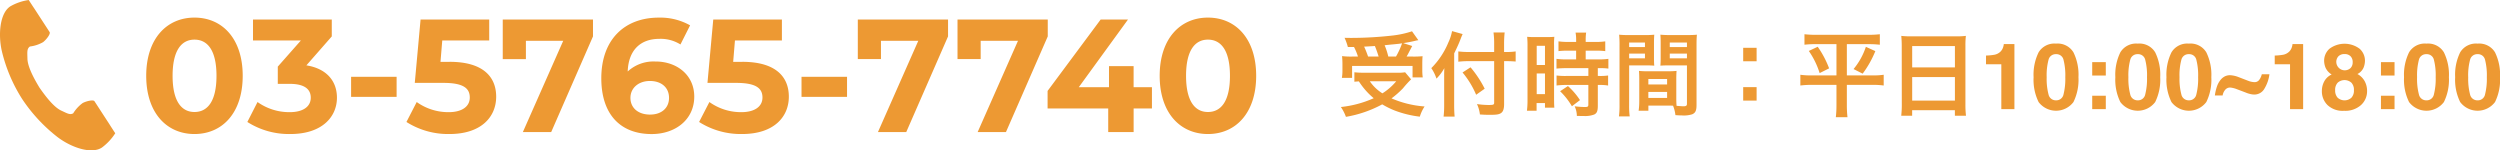
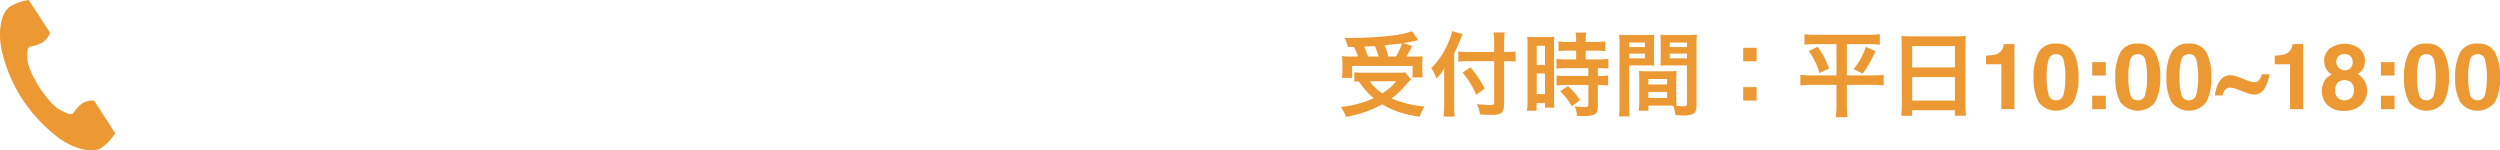
<svg xmlns="http://www.w3.org/2000/svg" width="435.279" height="26.177" viewBox="0 0 435.279 26.177">
  <defs>
    <style>.a{fill:#ed9933;}</style>
  </defs>
  <g transform="translate(-179 -6281)">
    <path class="a" d="M3.072,3.184A10.359,10.359,0,0,1,3.76,4.848H2.752a12.4,12.4,0,0,1-1.76-.08c.048.576.064.912.064,1.36v1.2A7.4,7.4,0,0,1,.96,8.56H2.736V6.48H13.264v2H15.04A8.616,8.616,0,0,1,14.96,7.3V6.128c0-.576.016-.928.048-1.344a14.7,14.7,0,0,1-1.728.064H12.224c.24-.4.256-.448.976-1.84l-1.552-.5c.816-.128,1.312-.224,1.936-.368.384-.1.432-.1.688-.144L13.168.448a16.414,16.414,0,0,1-3.232.72A64.678,64.678,0,0,1,2.688,1.6c-.288,0-.72,0-1.264-.016A9.164,9.164,0,0,1,2,3.184ZM5.52,4.848A16.9,16.9,0,0,0,4.832,3.12c1.2-.064,1.824-.1,1.872-.112.24.576.448,1.168.656,1.84Zm3.52,0A11.839,11.839,0,0,0,8.4,2.88c.512-.064.928-.1,1.184-.128.592-.048.992-.1,1.168-.112.16-.016.272-.032.688-.1a13.513,13.513,0,0,1-1.056,2.3Zm2.928,2.736a7.667,7.667,0,0,1-1.392.08H4.768a15.186,15.186,0,0,1-1.632-.08V9.232c.288-.032.32-.032.784-.064A12.776,12.776,0,0,0,6.5,12.1,18.744,18.744,0,0,1,.784,13.632a7.513,7.513,0,0,1,.88,1.712,20.492,20.492,0,0,0,6.32-2.176,14.872,14.872,0,0,0,2.208,1.088,18.213,18.213,0,0,0,4.336,1.056,6.727,6.727,0,0,1,.832-1.776A17.777,17.777,0,0,1,9.6,12.128a15.424,15.424,0,0,0,2-1.76,19.066,19.066,0,0,1,1.408-1.552ZM10.416,9.152a10.145,10.145,0,0,1-2.4,2.1,7.4,7.4,0,0,1-2.192-2.1Zm17.056-5.1H23.04a14.136,14.136,0,0,1-1.808-.1V5.744a16.889,16.889,0,0,1,1.888-.1h4.352V12.88c0,.352-.128.4-1.024.4a15.361,15.361,0,0,1-1.968-.16,5.793,5.793,0,0,1,.512,1.808c.688.048,1.12.064,1.7.064,1.184,0,1.616-.064,1.968-.3.368-.24.544-.736.544-1.568V5.648h.512c.56,0,1.072.032,1.5.064V3.952a9.7,9.7,0,0,1-1.552.1H29.2V2.64A17.888,17.888,0,0,1,29.3.656H27.36a14.3,14.3,0,0,1,.112,1.984Zm-6.96.24c.448-.9.9-1.9,1.088-2.432.16-.416.272-.688.384-.928L20.144.416a8.139,8.139,0,0,1-.656,2,13.7,13.7,0,0,1-2.96,4.448,7.16,7.16,0,0,1,.9,1.824A8.335,8.335,0,0,0,18.8,6.864c-.032.64-.032,1.008-.032,1.792v4.72a16.3,16.3,0,0,1-.1,1.92h1.92c-.048-.608-.08-1.2-.08-1.92Zm1.456,3.328A15.461,15.461,0,0,1,24.336,11.5l1.488-1.056A18.79,18.79,0,0,0,23.36,6.72ZM41.744,3.824v1.52H40.1a12.308,12.308,0,0,1-1.776-.1v1.7c.5-.048,1.088-.08,1.76-.08h3.792v1.36H40.08a11.873,11.873,0,0,1-1.744-.08V9.888a14.329,14.329,0,0,1,1.712-.1h3.824V13.2c0,.352-.1.432-.592.432a14.254,14.254,0,0,1-1.792-.128,4.124,4.124,0,0,1,.384,1.68c1.1.016,1.1.016,1.248.016a4.484,4.484,0,0,0,1.76-.256c.48-.224.64-.608.64-1.536V9.792h.208a8.7,8.7,0,0,1,1.584.1V8.144a9.758,9.758,0,0,1-1.584.08H45.52V6.864h.272a10.406,10.406,0,0,1,1.568.08v-1.7a11.809,11.809,0,0,1-1.744.1H43.408V3.824h1.76a11.607,11.607,0,0,1,1.648.08v-1.7a11.8,11.8,0,0,1-1.664.1H43.408V1.872a8.506,8.506,0,0,1,.08-1.2h-1.84a7.151,7.151,0,0,1,.1,1.2V2.3H40.336a11.64,11.64,0,0,1-1.664-.1V3.9a13.549,13.549,0,0,1,1.712-.08Zm-8.464,8.56a14.575,14.575,0,0,1-.1,1.9h1.68V12.944H36.32v.8h1.632c-.032-.4-.048-.752-.048-1.6V2.992a12,12,0,0,1,.048-1.584c-.384.032-.672.048-1.392.048H34.624a13.861,13.861,0,0,1-1.408-.048,15,15,0,0,1,.064,1.616Zm1.6-9.408h1.44V6.32H34.88Zm0,4.816h1.44v3.6H34.88Zm7.536,4.64a12.279,12.279,0,0,0-2.1-2.448l-1.36.9A12.222,12.222,0,0,1,41.008,13.5ZM59.184,8.784c0-.624.016-1.024.048-1.44a12.868,12.868,0,0,1-1.488.064H54.176a13.046,13.046,0,0,1-1.488-.064c.032.432.048.88.048,1.44v3.9a11.03,11.03,0,0,1-.112,1.6h1.7v-.9h3.392c.128,0,.432,0,.9.016a6.077,6.077,0,0,1,.416,1.648c.816.048.88.048,1.1.048a4.874,4.874,0,0,0,1.808-.192c.576-.24.768-.656.768-1.616V2.816c0-.8.016-1.2.064-1.776A14.353,14.353,0,0,1,61.12,1.1H58.048a13.69,13.69,0,0,1-1.632-.064c.032.5.048.944.048,1.488V4.976c0,.688-.016.992-.048,1.456.4-.032.912-.048,1.472-.048H61.04v6.688c0,.32-.144.432-.592.432-.288,0-.864-.048-1.216-.08-.032-.416-.048-.784-.048-1.392ZM58.048,2.4H61.04v.8H58.048Zm0,1.936H61.04v.816H58.048ZM54.32,8.752h3.264v.96H54.32Zm0,2.256h3.264v1.04H54.32ZM50.976,6.384h2.9c.56,0,1.056.016,1.472.048-.032-.352-.048-.72-.048-1.456V2.528c0-.624.016-.976.048-1.488a13.519,13.519,0,0,1-1.632.064H50.88a14.532,14.532,0,0,1-1.648-.064A17.738,17.738,0,0,1,49.3,2.832V13.28a14.3,14.3,0,0,1-.1,1.984h1.872a13.879,13.879,0,0,1-.1-1.968Zm0-3.984h2.752v.8H50.976Zm0,1.936h2.752v.816H50.976ZM70.832,3.328V5.664h2.336V3.328Zm0,6.848v2.336h2.336V10.176Zm16.24-7.488v5.44h-4.32a12.228,12.228,0,0,1-1.968-.112V9.888A15.441,15.441,0,0,1,82.8,9.776h4.272v3.568a17.652,17.652,0,0,1-.112,2.064h2.032a18.642,18.642,0,0,1-.112-2.064V9.776h4.4a13.892,13.892,0,0,1,2.016.112V8.016a11.989,11.989,0,0,1-1.9.112H88.88V2.688h3.792a16.692,16.692,0,0,1,1.952.1V.96a16.454,16.454,0,0,1-2,.1H83.5a16.823,16.823,0,0,1-2-.1V2.784a17.184,17.184,0,0,1,1.968-.1ZM82.256,3.872a14.19,14.19,0,0,1,1.888,3.856L85.792,6.9a16.981,16.981,0,0,0-1.984-3.76Zm9.936-.72a11.874,11.874,0,0,1-2.144,3.872l1.584.8A17.349,17.349,0,0,0,93.84,3.9Zm6.256,10.064a16.782,16.782,0,0,1-.1,1.936h1.9v-.96h7.44v.96h1.936a16.208,16.208,0,0,1-.1-1.936V2.88a14.458,14.458,0,0,1,.08-1.632,12.875,12.875,0,0,1-1.728.08h-7.744a14.124,14.124,0,0,1-1.776-.08c.048.528.08,1.088.08,1.712Zm1.808-10.192h7.44V6.736h-7.44Zm0,5.392h7.44v4.1h-7.44Zm12.853-2.229V4.672a9.869,9.869,0,0,0,1.477-.141,2.083,2.083,0,0,0,1.094-.594,1.955,1.955,0,0,0,.438-.812,1.865,1.865,0,0,0,.086-.453h1.852V14h-2.281V6.188Zm10.563,2.258a10.67,10.67,0,0,0,.32,2.988,1.29,1.29,0,0,0,1.313,1.035,1.272,1.272,0,0,0,1.3-1.035,11.056,11.056,0,0,0,.309-2.988,10.933,10.933,0,0,0-.309-3.031,1.261,1.261,0,0,0-1.3-.984,1.279,1.279,0,0,0-1.312.984A10.552,10.552,0,0,0,123.672,8.445ZM125.3,2.594a3.2,3.2,0,0,1,3.035,1.523,8.815,8.815,0,0,1,.871,4.328,8.768,8.768,0,0,1-.871,4.32,3.8,3.8,0,0,1-6.07,0,8.768,8.768,0,0,1-.871-4.32,8.815,8.815,0,0,1,.871-4.328A3.2,3.2,0,0,1,125.3,2.594Zm6.3,3.227h2.367V8.148h-2.367Zm0,5.852h2.367V14h-2.367ZM137.9,8.445a10.67,10.67,0,0,0,.32,2.988,1.29,1.29,0,0,0,1.313,1.035,1.272,1.272,0,0,0,1.3-1.035,11.056,11.056,0,0,0,.309-2.988,10.933,10.933,0,0,0-.309-3.031,1.261,1.261,0,0,0-1.3-.984,1.279,1.279,0,0,0-1.312.984A10.551,10.551,0,0,0,137.9,8.445Zm1.633-5.852a3.2,3.2,0,0,1,3.035,1.523,8.815,8.815,0,0,1,.871,4.328,8.768,8.768,0,0,1-.871,4.32,3.8,3.8,0,0,1-6.07,0,8.768,8.768,0,0,1-.871-4.32,8.815,8.815,0,0,1,.871-4.328A3.2,3.2,0,0,1,139.531,2.594ZM146.8,8.445a10.67,10.67,0,0,0,.32,2.988,1.29,1.29,0,0,0,1.313,1.035,1.272,1.272,0,0,0,1.3-1.035,11.056,11.056,0,0,0,.309-2.988,10.933,10.933,0,0,0-.309-3.031,1.261,1.261,0,0,0-1.3-.984,1.279,1.279,0,0,0-1.312.984A10.551,10.551,0,0,0,146.8,8.445Zm1.633-5.852a3.2,3.2,0,0,1,3.035,1.523,8.815,8.815,0,0,1,.871,4.328,8.768,8.768,0,0,1-.871,4.32,3.8,3.8,0,0,1-6.07,0,8.768,8.768,0,0,1-.871-4.32,8.815,8.815,0,0,1,.871-4.328A3.2,3.2,0,0,1,148.43,2.594Zm4.523,9.023a7.97,7.97,0,0,1,.379-1.6,3.672,3.672,0,0,1,.605-1.1,2.306,2.306,0,0,1,.789-.637,2.01,2.01,0,0,1,.836-.184,3.391,3.391,0,0,1,.492.047,4.627,4.627,0,0,1,.9.234l1.82.7a3.158,3.158,0,0,0,.621.176,3,3,0,0,0,.465.051.976.976,0,0,0,.82-.4,2.635,2.635,0,0,0,.445-.973h1.328a6.35,6.35,0,0,1-.863,2.492,2,2,0,0,1-1.762,1.039,2.9,2.9,0,0,1-.461-.039,4.872,4.872,0,0,1-1.109-.336l-1.633-.617a3.88,3.88,0,0,0-.555-.156,2.584,2.584,0,0,0-.484-.07,1.091,1.091,0,0,0-.789.34,2.017,2.017,0,0,0-.492,1.035Zm10.422-5.43V4.672a9.869,9.869,0,0,0,1.477-.141,2.083,2.083,0,0,0,1.094-.594,1.955,1.955,0,0,0,.438-.812,1.865,1.865,0,0,0,.086-.453h1.852V14h-2.281V6.188ZM173.9,10.711a1.819,1.819,0,0,0,.434,1.3,1.79,1.79,0,0,0,2.4,0,1.819,1.819,0,0,0,.434-1.3,1.8,1.8,0,0,0-.441-1.316,1.8,1.8,0,0,0-2.383,0A1.8,1.8,0,0,0,173.9,10.711Zm-2.312.148a3.469,3.469,0,0,1,.434-1.727,2.746,2.746,0,0,1,1.27-1.164,2.643,2.643,0,0,1-1.066-1.184,3.316,3.316,0,0,1-.246-1.191,2.78,2.78,0,0,1,.93-2.105,4.391,4.391,0,0,1,5.25,0,2.78,2.78,0,0,1,.93,2.105,3.316,3.316,0,0,1-.246,1.191,2.275,2.275,0,0,1-1.066,1.105,3.139,3.139,0,0,1,1.258,1.242,3.546,3.546,0,0,1,.422,1.727,3.23,3.23,0,0,1-1.059,2.434,4.126,4.126,0,0,1-2.957,1,3.834,3.834,0,0,1-2.875-1A3.362,3.362,0,0,1,171.586,10.859ZM174.1,5.844a1.48,1.48,0,0,0,2.48,1.008,1.4,1.4,0,0,0,.371-1.008,1.438,1.438,0,0,0-.371-1.051,1.4,1.4,0,0,0-1.051-.379,1.42,1.42,0,0,0-1.051.379A1.42,1.42,0,0,0,174.1,5.844Zm7.773-.023h2.367V8.148h-2.367Zm0,5.852h2.367V14h-2.367Zm6.289-3.227a10.67,10.67,0,0,0,.32,2.988,1.29,1.29,0,0,0,1.313,1.035,1.272,1.272,0,0,0,1.3-1.035,11.056,11.056,0,0,0,.309-2.988,10.933,10.933,0,0,0-.309-3.031,1.261,1.261,0,0,0-1.3-.984,1.279,1.279,0,0,0-1.312.984A10.551,10.551,0,0,0,188.164,8.445ZM189.8,2.594a3.2,3.2,0,0,1,3.035,1.523,8.815,8.815,0,0,1,.871,4.328,8.768,8.768,0,0,1-.871,4.32,3.8,3.8,0,0,1-6.07,0,8.768,8.768,0,0,1-.871-4.32,8.815,8.815,0,0,1,.871-4.328A3.2,3.2,0,0,1,189.8,2.594Zm7.266,5.852a10.67,10.67,0,0,0,.32,2.988,1.29,1.29,0,0,0,1.313,1.035,1.272,1.272,0,0,0,1.3-1.035,11.056,11.056,0,0,0,.309-2.988A10.933,10.933,0,0,0,200,5.414a1.261,1.261,0,0,0-1.3-.984,1.279,1.279,0,0,0-1.312.984A10.551,10.551,0,0,0,197.063,8.445ZM198.7,2.594a3.2,3.2,0,0,1,3.035,1.523,8.815,8.815,0,0,1,.871,4.328,8.768,8.768,0,0,1-.871,4.32,3.8,3.8,0,0,1-6.07,0,8.768,8.768,0,0,1-.871-4.32,8.815,8.815,0,0,1,.871-4.328A3.2,3.2,0,0,1,198.7,2.594Z" transform="translate(411.678 6286)" />
-     <path class="a" d="M9.492.336c4.844,0,8.4-3.668,8.4-10.136s-3.556-10.136-8.4-10.136c-4.816,0-8.4,3.668-8.4,10.136S4.676.336,9.492.336Zm0-3.836c-2.24,0-3.808-1.848-3.808-6.3s1.568-6.3,3.808-6.3c2.268,0,3.836,1.848,3.836,6.3S11.76-3.5,9.492-3.5ZM28.98-11.62,33.4-16.66V-19.6H19.684v3.64h8.344L24-11.4v3h2.072c2.576,0,3.668.924,3.668,2.408,0,1.6-1.4,2.52-3.668,2.52a9.519,9.519,0,0,1-5.6-1.764L18.7-1.764A13.476,13.476,0,0,0,26.18.336c5.572,0,8.12-3.024,8.12-6.328C34.3-8.876,32.508-11.06,28.98-11.62Zm7.784,5.488h7.924v-3.5H36.764Zm17.164-6.1h-1.6l.308-3.724h8.176V-19.6H48.86L47.852-8.568h5.012c3.556,0,4.564,1.008,4.564,2.548,0,1.6-1.4,2.548-3.668,2.548a9.433,9.433,0,0,1-5.572-1.764L46.4-1.764a13.544,13.544,0,0,0,7.476,2.1c5.6,0,8.148-3.024,8.148-6.5S59.724-12.236,53.928-12.236Zm9.24-7.364v6.888H67.2V-15.9h6.5L66.668,0H71.6l7.28-16.66V-19.6Zm26.6,7.308a6.615,6.615,0,0,0-4.844,1.736c.14-3.752,2.24-5.684,5.516-5.684a6.455,6.455,0,0,1,3.668.98l1.68-3.332a10.583,10.583,0,0,0-5.46-1.344c-5.908,0-10,3.78-10,10.556,0,6.328,3.36,9.716,8.764,9.716,4.144,0,7.42-2.52,7.42-6.524C96.516-9.884,93.548-12.292,89.768-12.292Zm-.924,9.24c-2.184,0-3.444-1.232-3.444-2.912,0-1.708,1.4-2.94,3.388-2.94,2.016,0,3.332,1.148,3.332,2.94S90.776-3.052,88.844-3.052Zm16.044-9.184h-1.6l.308-3.724h8.176V-19.6H99.82L98.812-8.568h5.012c3.556,0,4.564,1.008,4.564,2.548,0,1.6-1.4,2.548-3.668,2.548a9.433,9.433,0,0,1-5.572-1.764L97.356-1.764a13.544,13.544,0,0,0,7.476,2.1c5.6,0,8.148-3.024,8.148-6.5S110.684-12.236,104.888-12.236Zm10.3,6.1h7.924v-3.5h-7.924Zm9.8-13.468v6.888h4.032V-15.9h6.5L128.492,0h4.928l7.28-16.66V-19.6Zm17.36,0v6.888h4.032V-15.9h6.5L145.852,0h4.928l7.28-16.66V-19.6ZM176.2-7.812h-3.192V-11.48h-4.284v3.668h-5.264L172.032-19.6h-4.76l-9.24,12.432v3.052h10.556V0h4.424V-4.116H176.2ZM185.948.336c4.844,0,8.4-3.668,8.4-10.136s-3.556-10.136-8.4-10.136c-4.816,0-8.4,3.668-8.4,10.136S181.132.336,185.948.336Zm0-3.836c-2.24,0-3.808-1.848-3.808-6.3s1.568-6.3,3.808-6.3c2.268,0,3.836,1.848,3.836,6.3S188.216-3.5,185.948-3.5Z" transform="translate(203.366 6304)" />
    <g transform="translate(176 6281)">
      <path class="a" d="M1.827,1.086C.028,2.251-.32,5.91.355,8.874a27.247,27.247,0,0,0,3.536,8.339,28,28,0,0,0,6.173,6.643c2.432,1.84,5.907,3,7.706,1.819a9.42,9.42,0,0,0,2.33-2.494s-.8-1.226-.961-1.492L16.482,17.6c-.2-.307-1.431-.02-2.064.327a6.325,6.325,0,0,0-1.635,1.778c-.572.327-1.063,0-2.085-.47-1.247-.572-2.657-2.371-3.781-3.986-1.022-1.676-2.085-3.7-2.105-5.069-.02-1.124-.123-1.7.429-2.105A6.109,6.109,0,0,0,7.529,7.32C8.1,6.891,8.878,5.869,8.674,5.562L6.017,1.474c-.184-.266-.981-1.492-.981-1.492A8.963,8.963,0,0,0,1.827,1.086Z" transform="translate(2.965 0.022)" />
    </g>
  </g>
</svg>